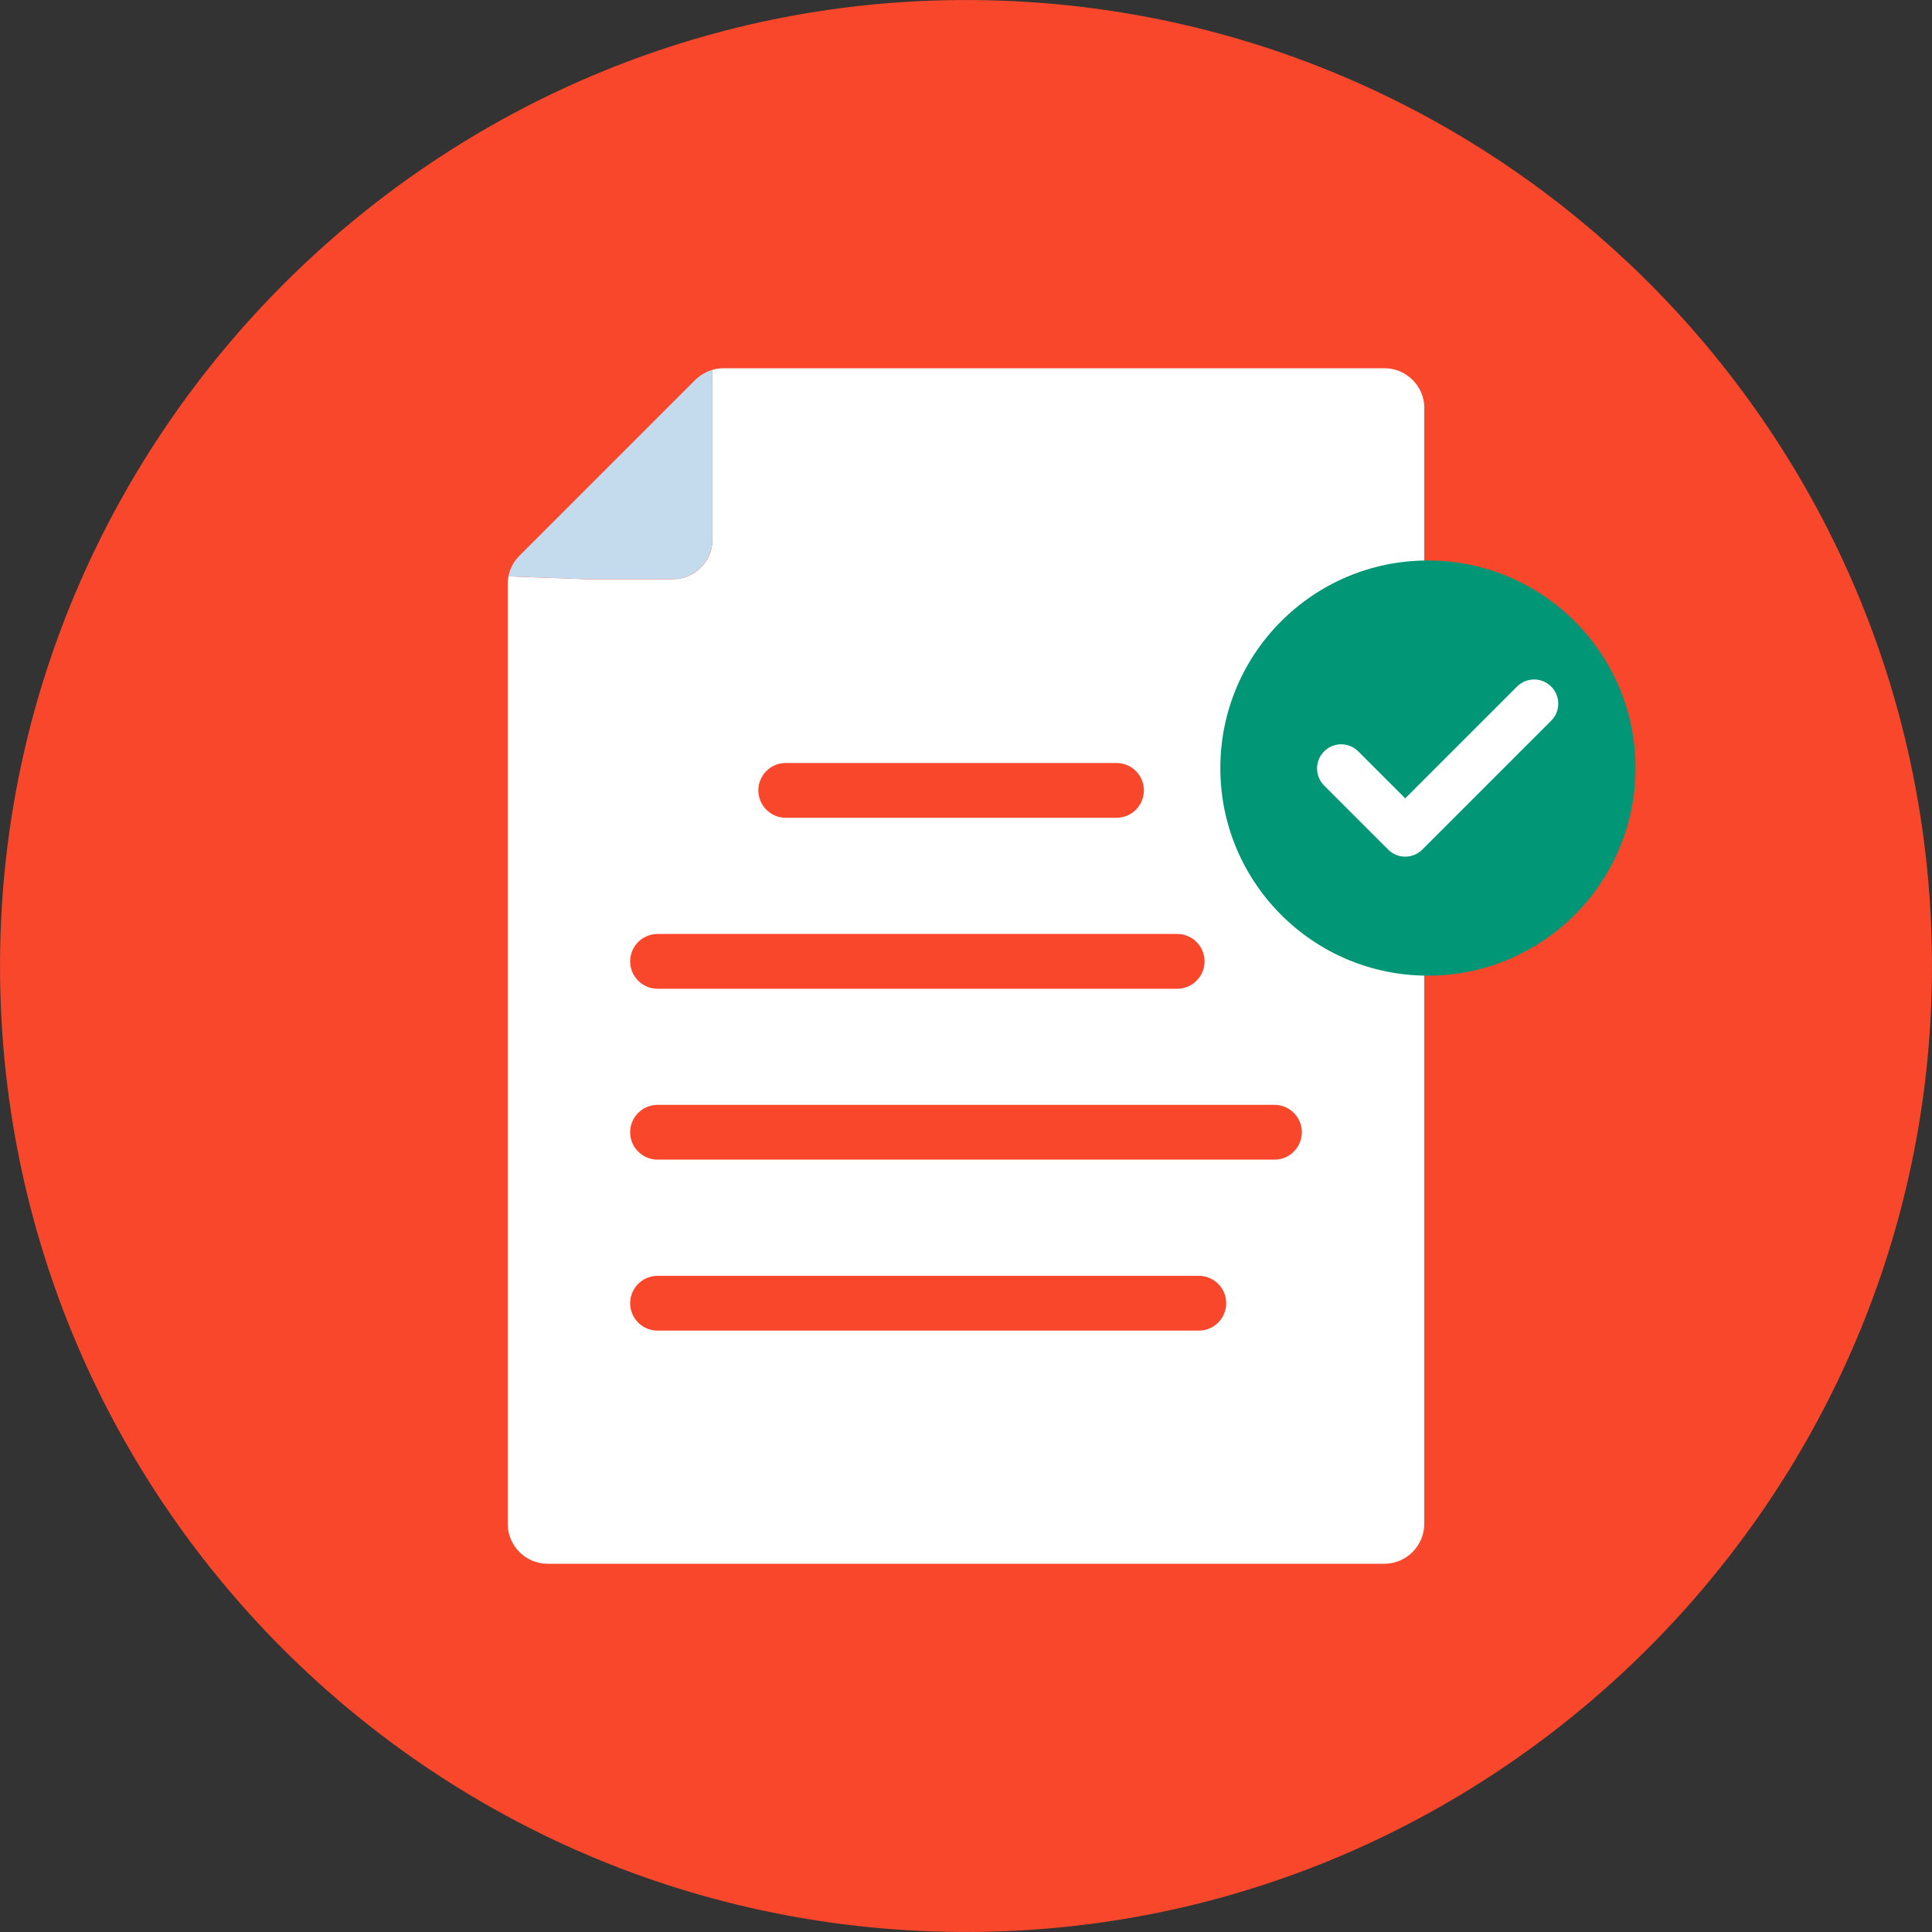
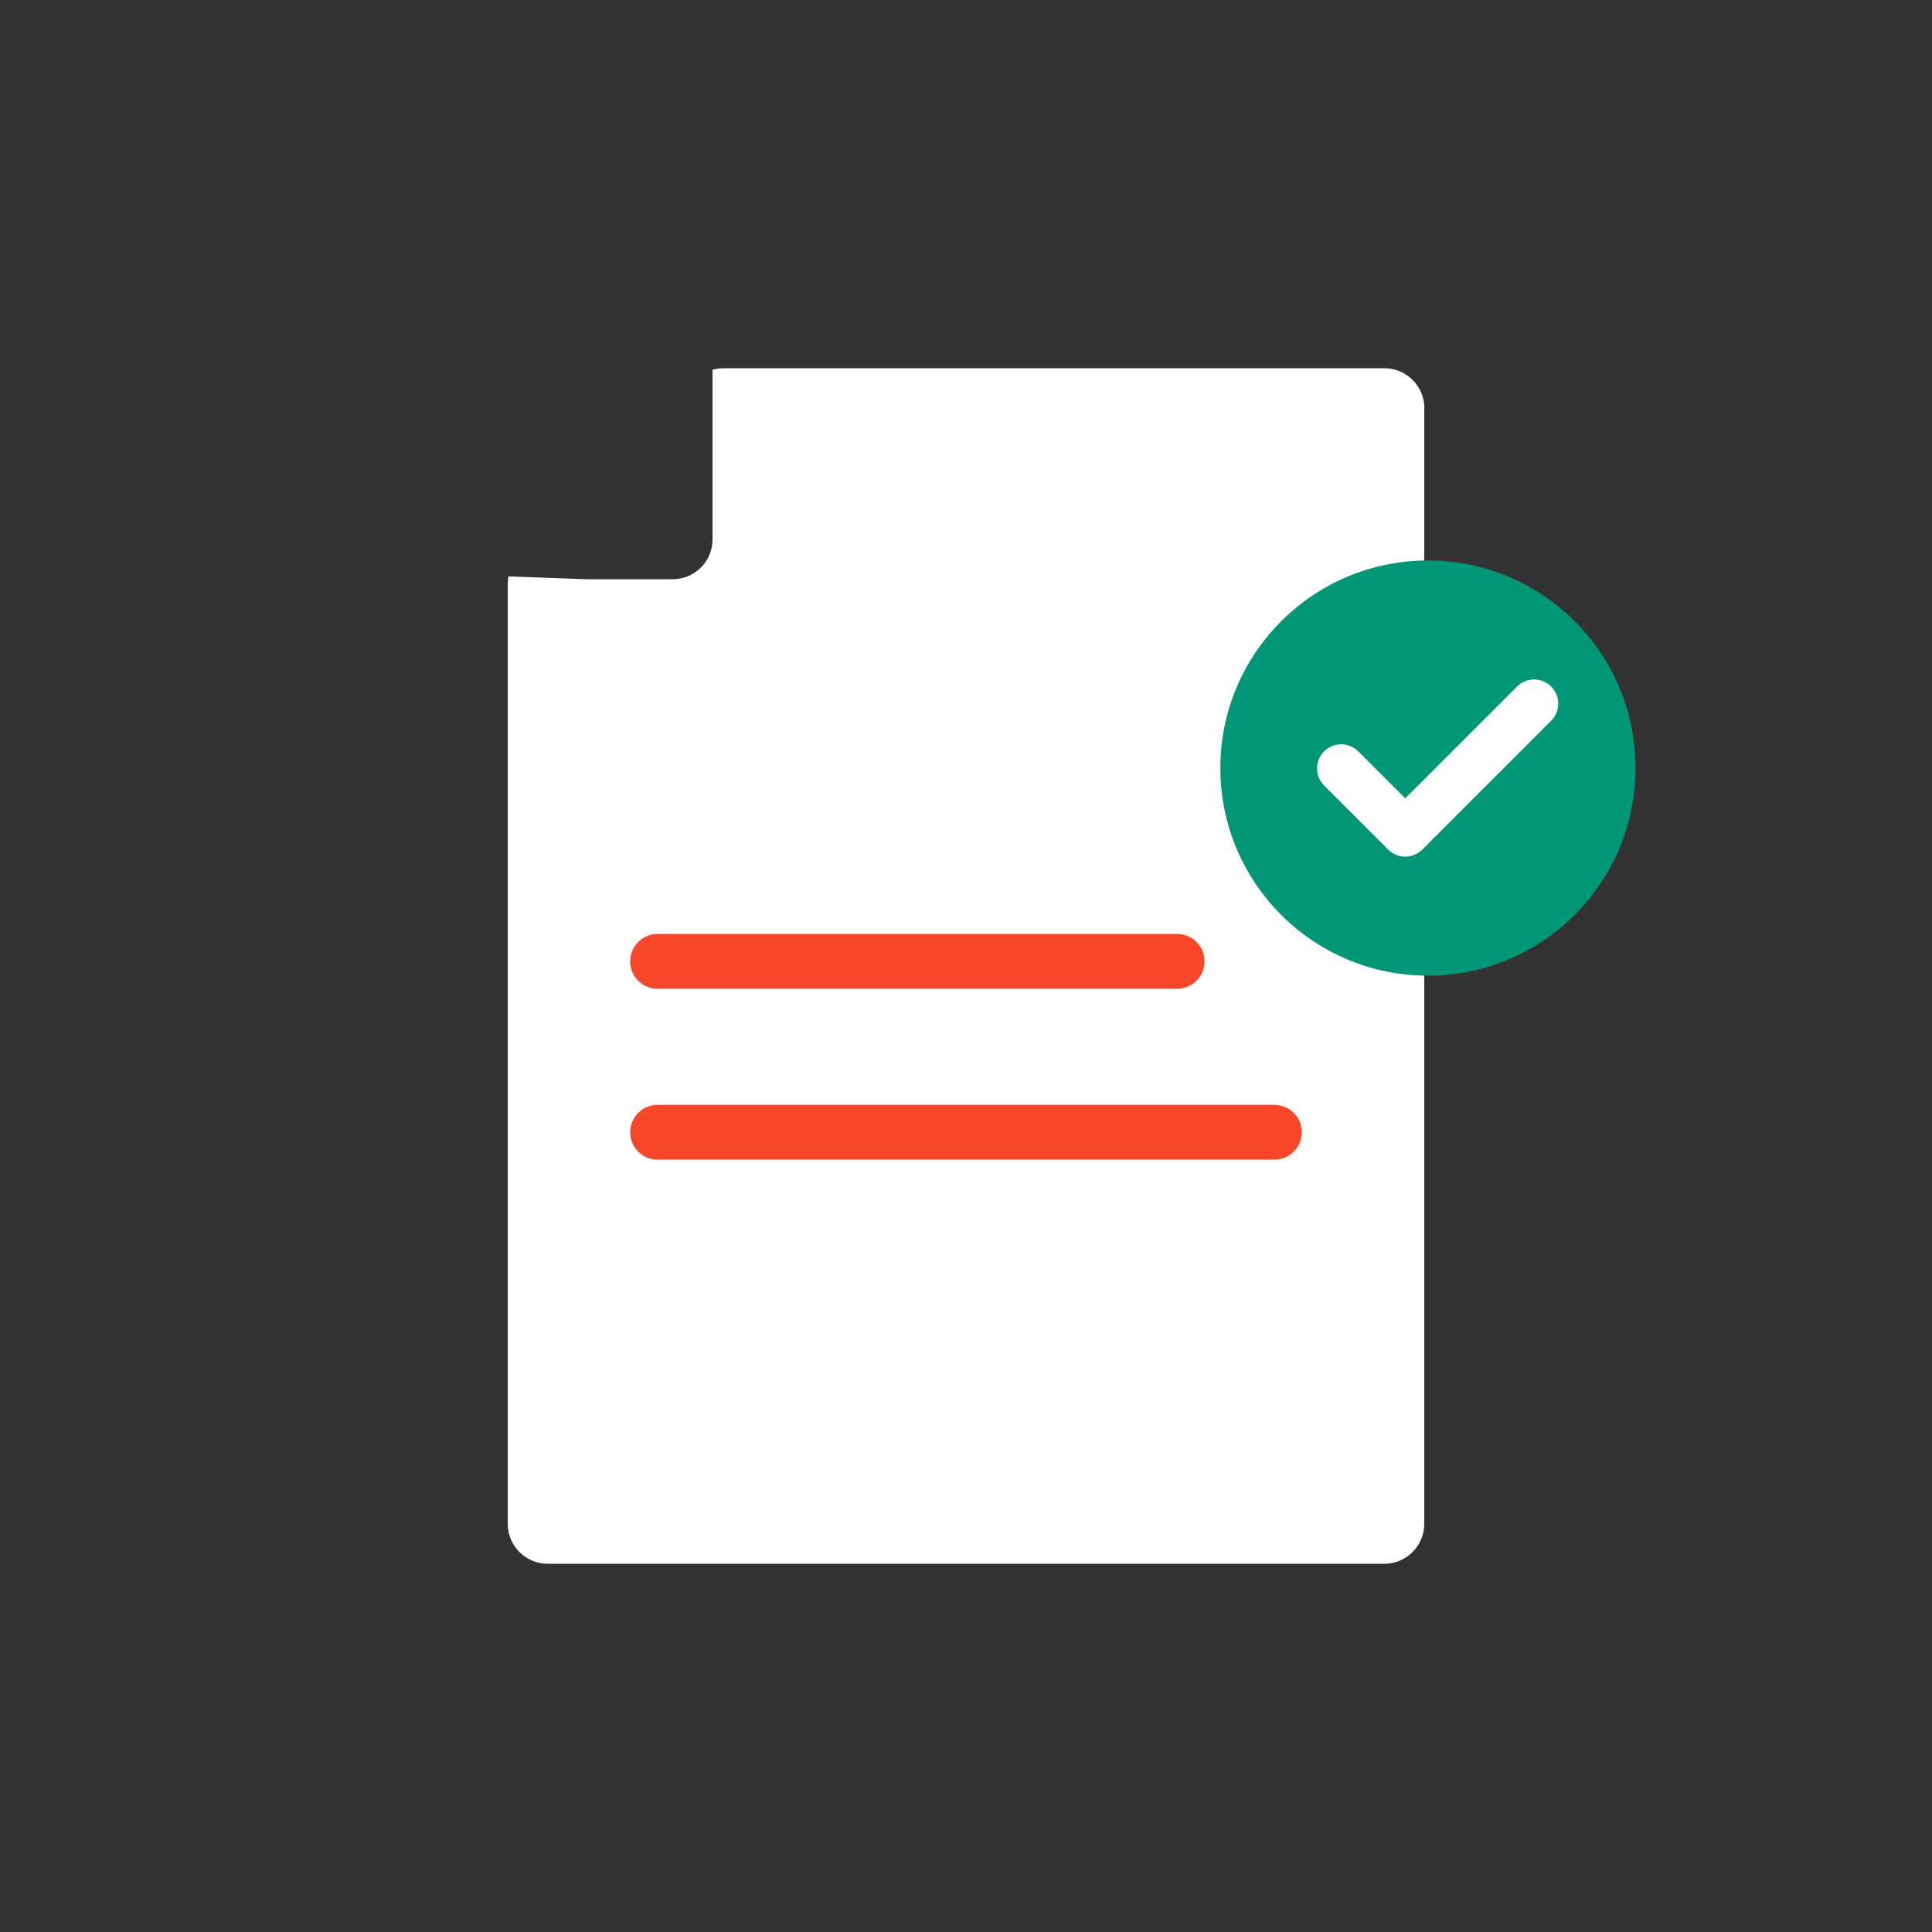
<svg xmlns="http://www.w3.org/2000/svg" id="Layer_1" version="1.1" viewBox="0 0 200 200">
  <rect x="0" y="0" width="200" height="200" fill="#333333" stroke="none" />
  <defs>
    <style>
      .st0 {
        fill: #f9472b;
      }

      .st1 {
        fill: #c3dbed;
      }

      .st2 {
        fill: #fff;
      }

      .st3 {
        stroke: #fff;
        stroke-width: 5px;
      }

      .st3, .st4 {
        fill: none;
        stroke-linecap: round;
        stroke-linejoin: round;
      }

      .st4 {
        stroke: #f9472b;
        stroke-width: 5.67px;
      }

      .st5 {
        fill: #009676;
      }
    </style>
  </defs>
-   <path class="st0" d="M98.1.02c56.73-1.05,102.93,45.15,101.88,101.88-.99,53.47-44.62,97.09-98.08,98.08C45.17,201.03-1.03,154.83.02,98.1,1.01,44.64,44.64,1.01,98.1.02Z" />
  <g>
    <path class="st2" d="M147.44,42.24v115.51c0,2.27-1.86,4.13-4.13,4.13H56.69c-2.27,0-4.13-1.86-4.13-4.13V60.46c0-.27.03-.53.08-.79l8.04.29h8.96c2.27,0,4.12-1.84,4.12-4.12v-17.56c.37-.1.75-.16,1.14-.16h68.42c2.27,0,4.13,1.86,4.13,4.13Z" />
-     <path class="st1" d="M73.75,38.28v17.56c0,2.28-1.85,4.12-4.12,4.12h-8.96l-8.04-.29c.15-.8.54-1.54,1.14-2.14l18.19-18.19c.51-.5,1.13-.86,1.79-1.06Z" />
  </g>
  <g>
-     <line class="st4" x1="81.34" y1="81.82" x2="115.58" y2="81.82" />
    <line class="st4" x1="68.07" y1="99.52" x2="121.86" y2="99.52" />
    <line class="st4" x1="131.93" y1="117.21" x2="68.07" y2="117.21" />
-     <line class="st4" x1="124.1" y1="134.91" x2="68.07" y2="134.91" />
  </g>
  <g>
    <circle class="st5" cx="147.82" cy="79.51" r="21.49" />
    <polyline class="st3" points="138.84 79.55 145.47 86.18 158.81 72.84" />
  </g>
</svg>